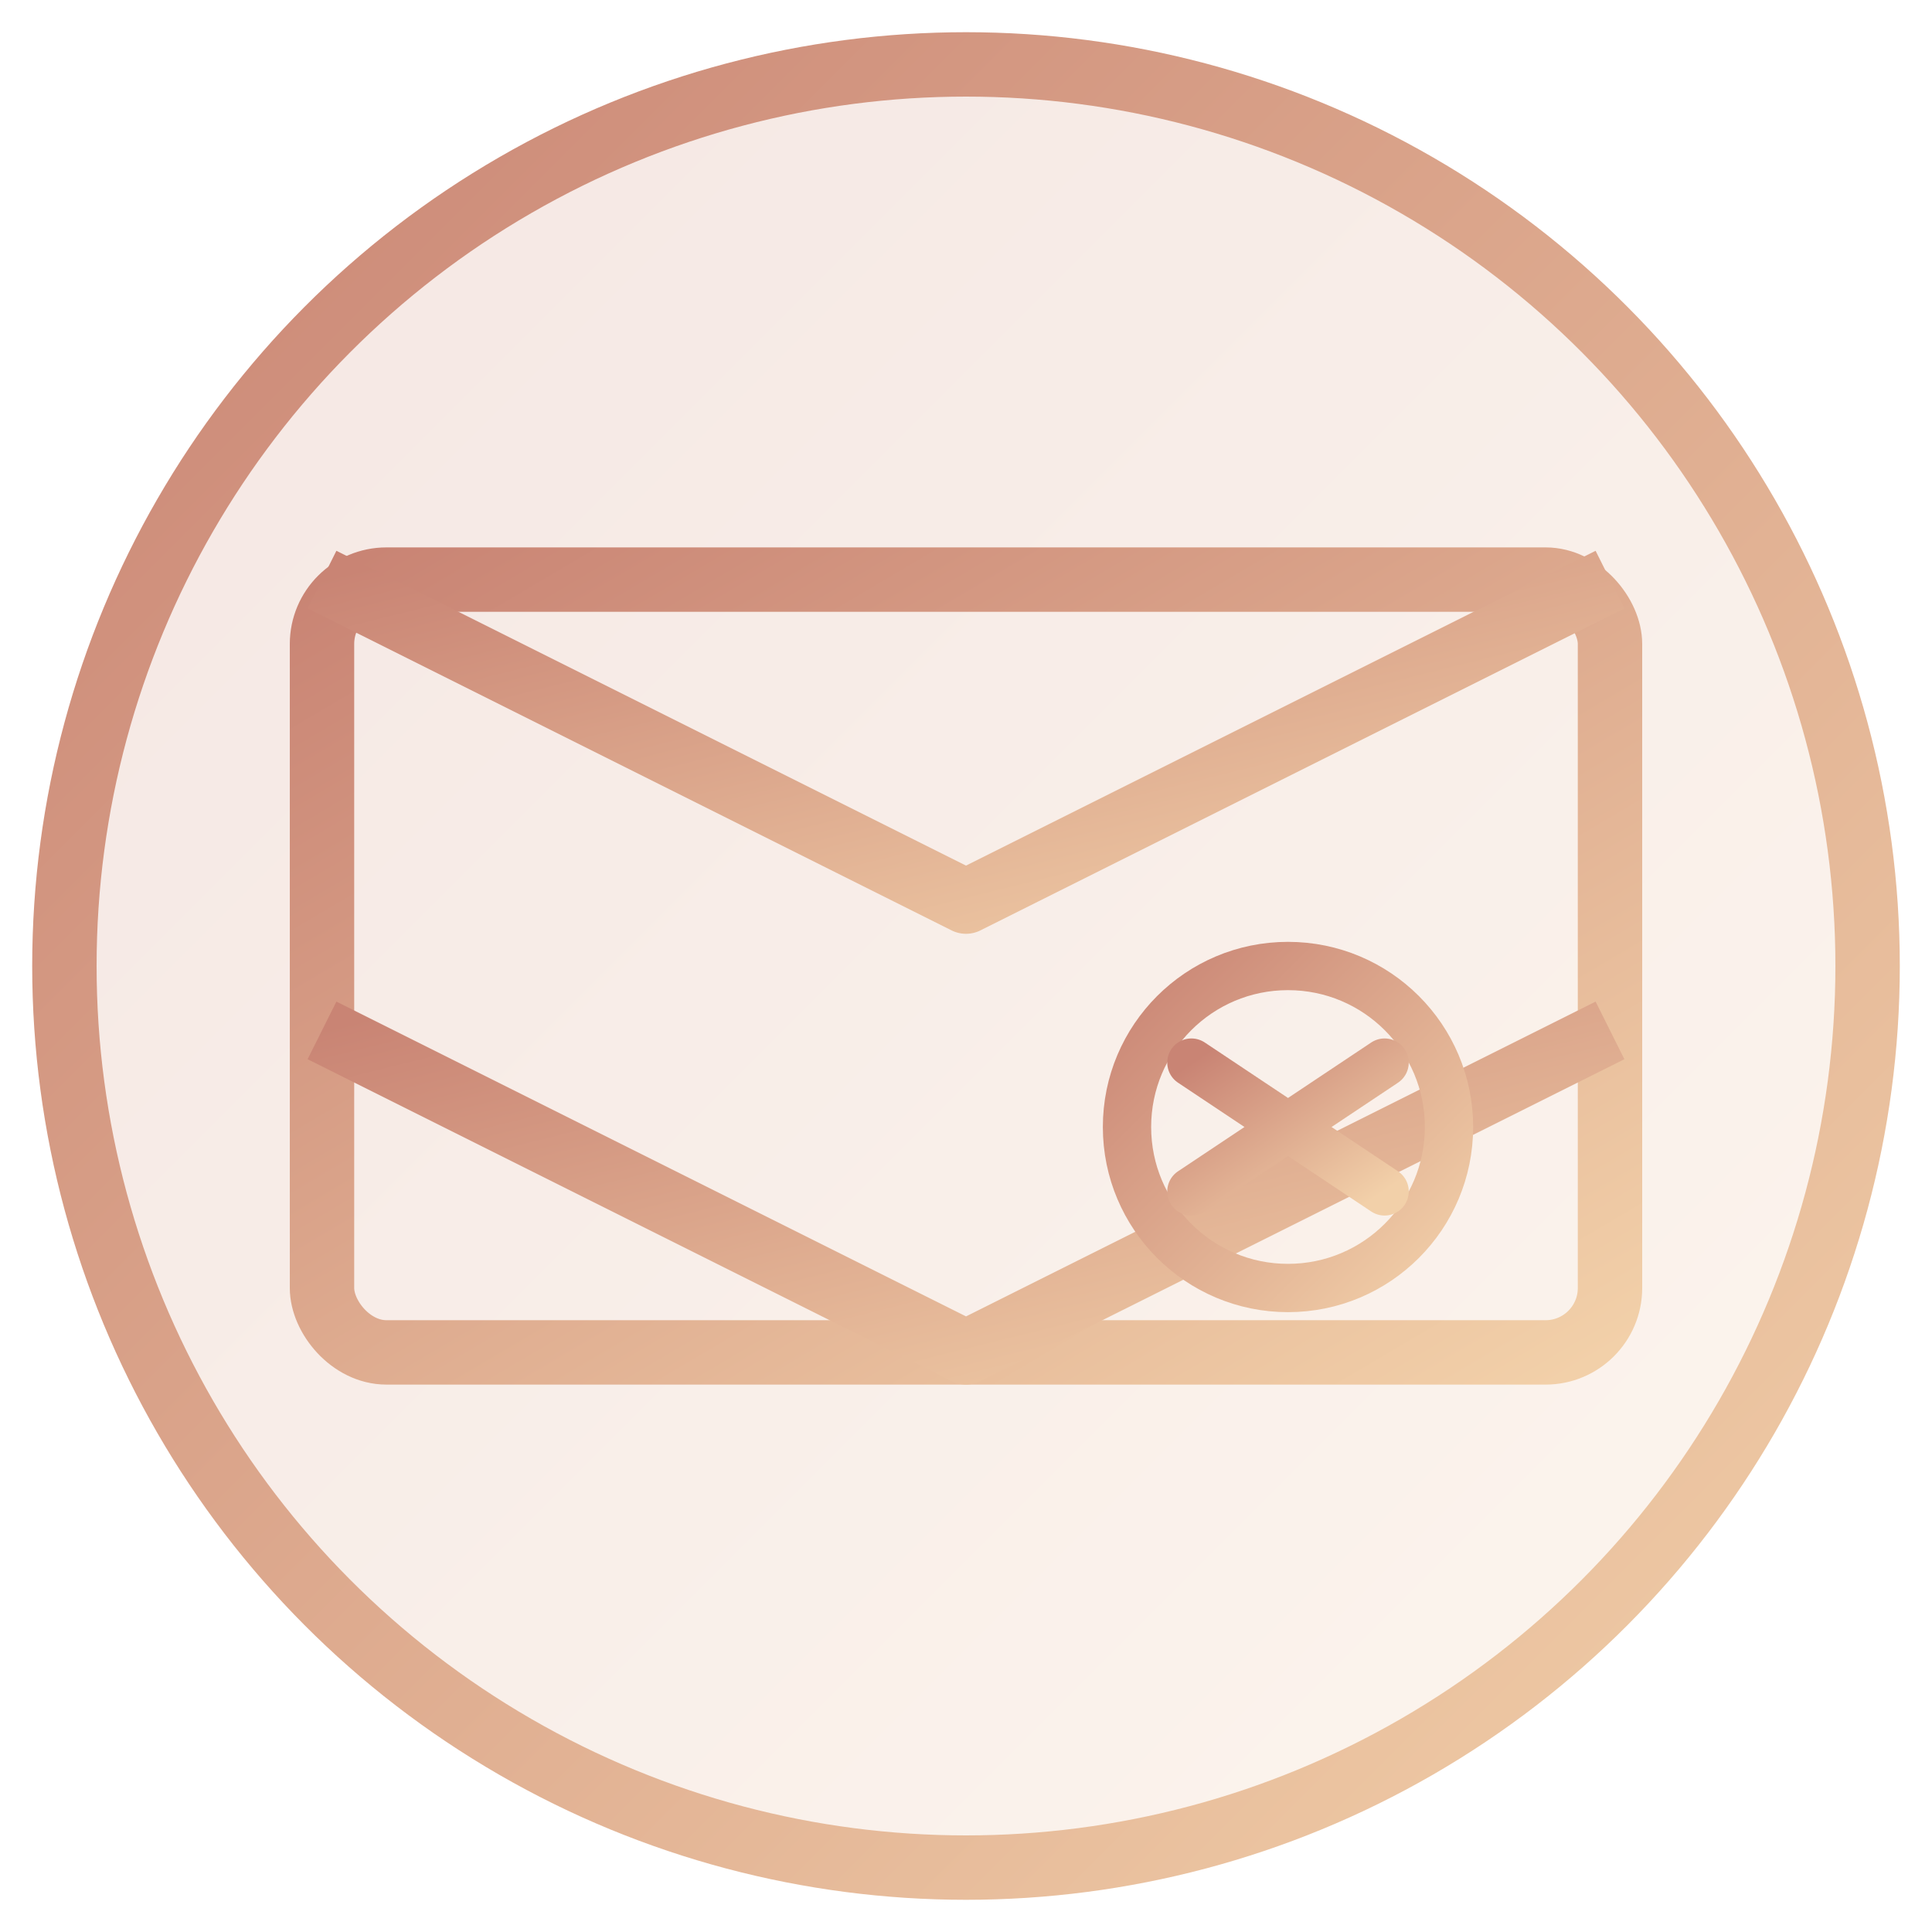
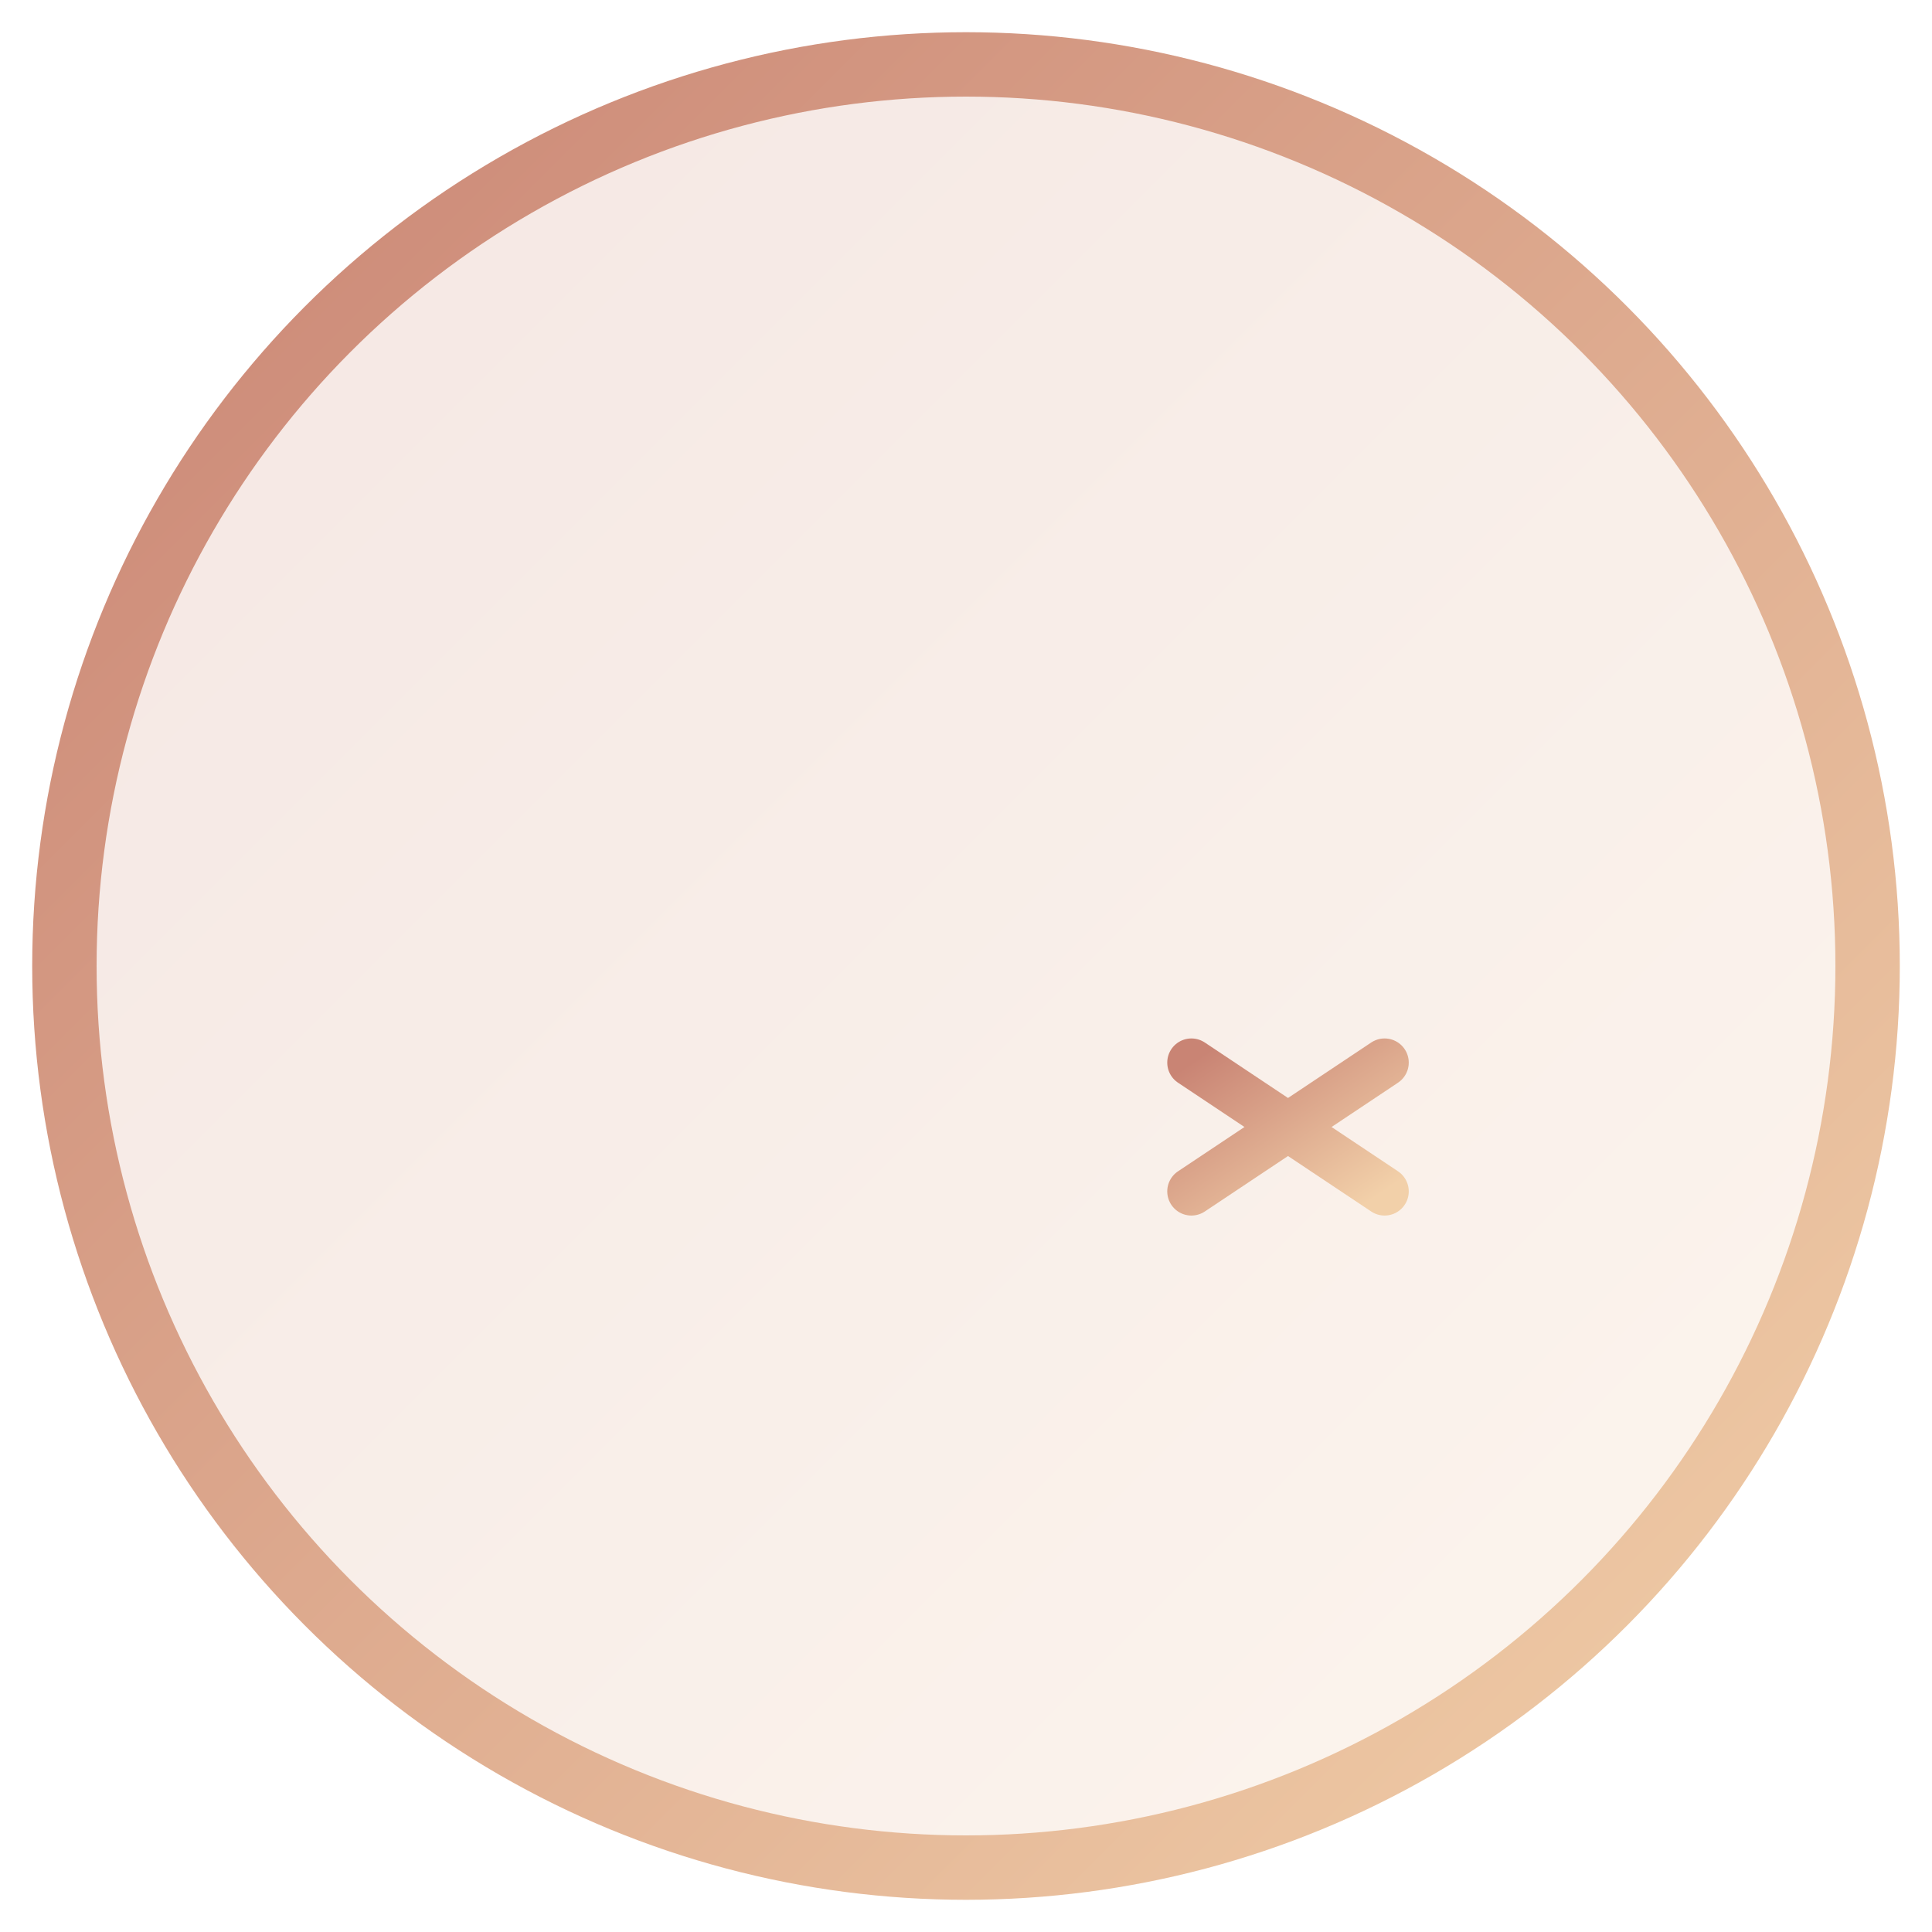
<svg xmlns="http://www.w3.org/2000/svg" width="60" height="60" viewBox="0 0 60 60">
  <defs>
    <linearGradient id="contact-gradient" x1="0%" y1="0%" x2="100%" y2="100%">
      <stop offset="0%" stop-color="#c98474" />
      <stop offset="100%" stop-color="#f2d0a9" />
    </linearGradient>
  </defs>
  <circle cx="30" cy="30" r="28" fill="url(#contact-gradient)" fill-opacity="0.2" stroke="url(#contact-gradient)" stroke-width="2" />
  <g transform="translate(30, 30)">
-     <rect x="-20" y="-12" width="40" height="24" rx="2" ry="2" fill="none" stroke="url(#contact-gradient)" stroke-width="2" />
-     <path d="M-20,-12 L0,-2 L20,-12" fill="none" stroke="url(#contact-gradient)" stroke-width="2" stroke-linejoin="round" />
-     <path d="M-20,2 L0,12 L20,2" fill="none" stroke="url(#contact-gradient)" stroke-width="2" stroke-linejoin="round" />
-     <circle cx="10" cy="5" r="5" fill="none" stroke="url(#contact-gradient)" stroke-width="1.5" />
    <path d="M7,3 L13,7 M7,7 L13,3" fill="none" stroke="url(#contact-gradient)" stroke-width="1.5" stroke-linecap="round" />
  </g>
</svg>